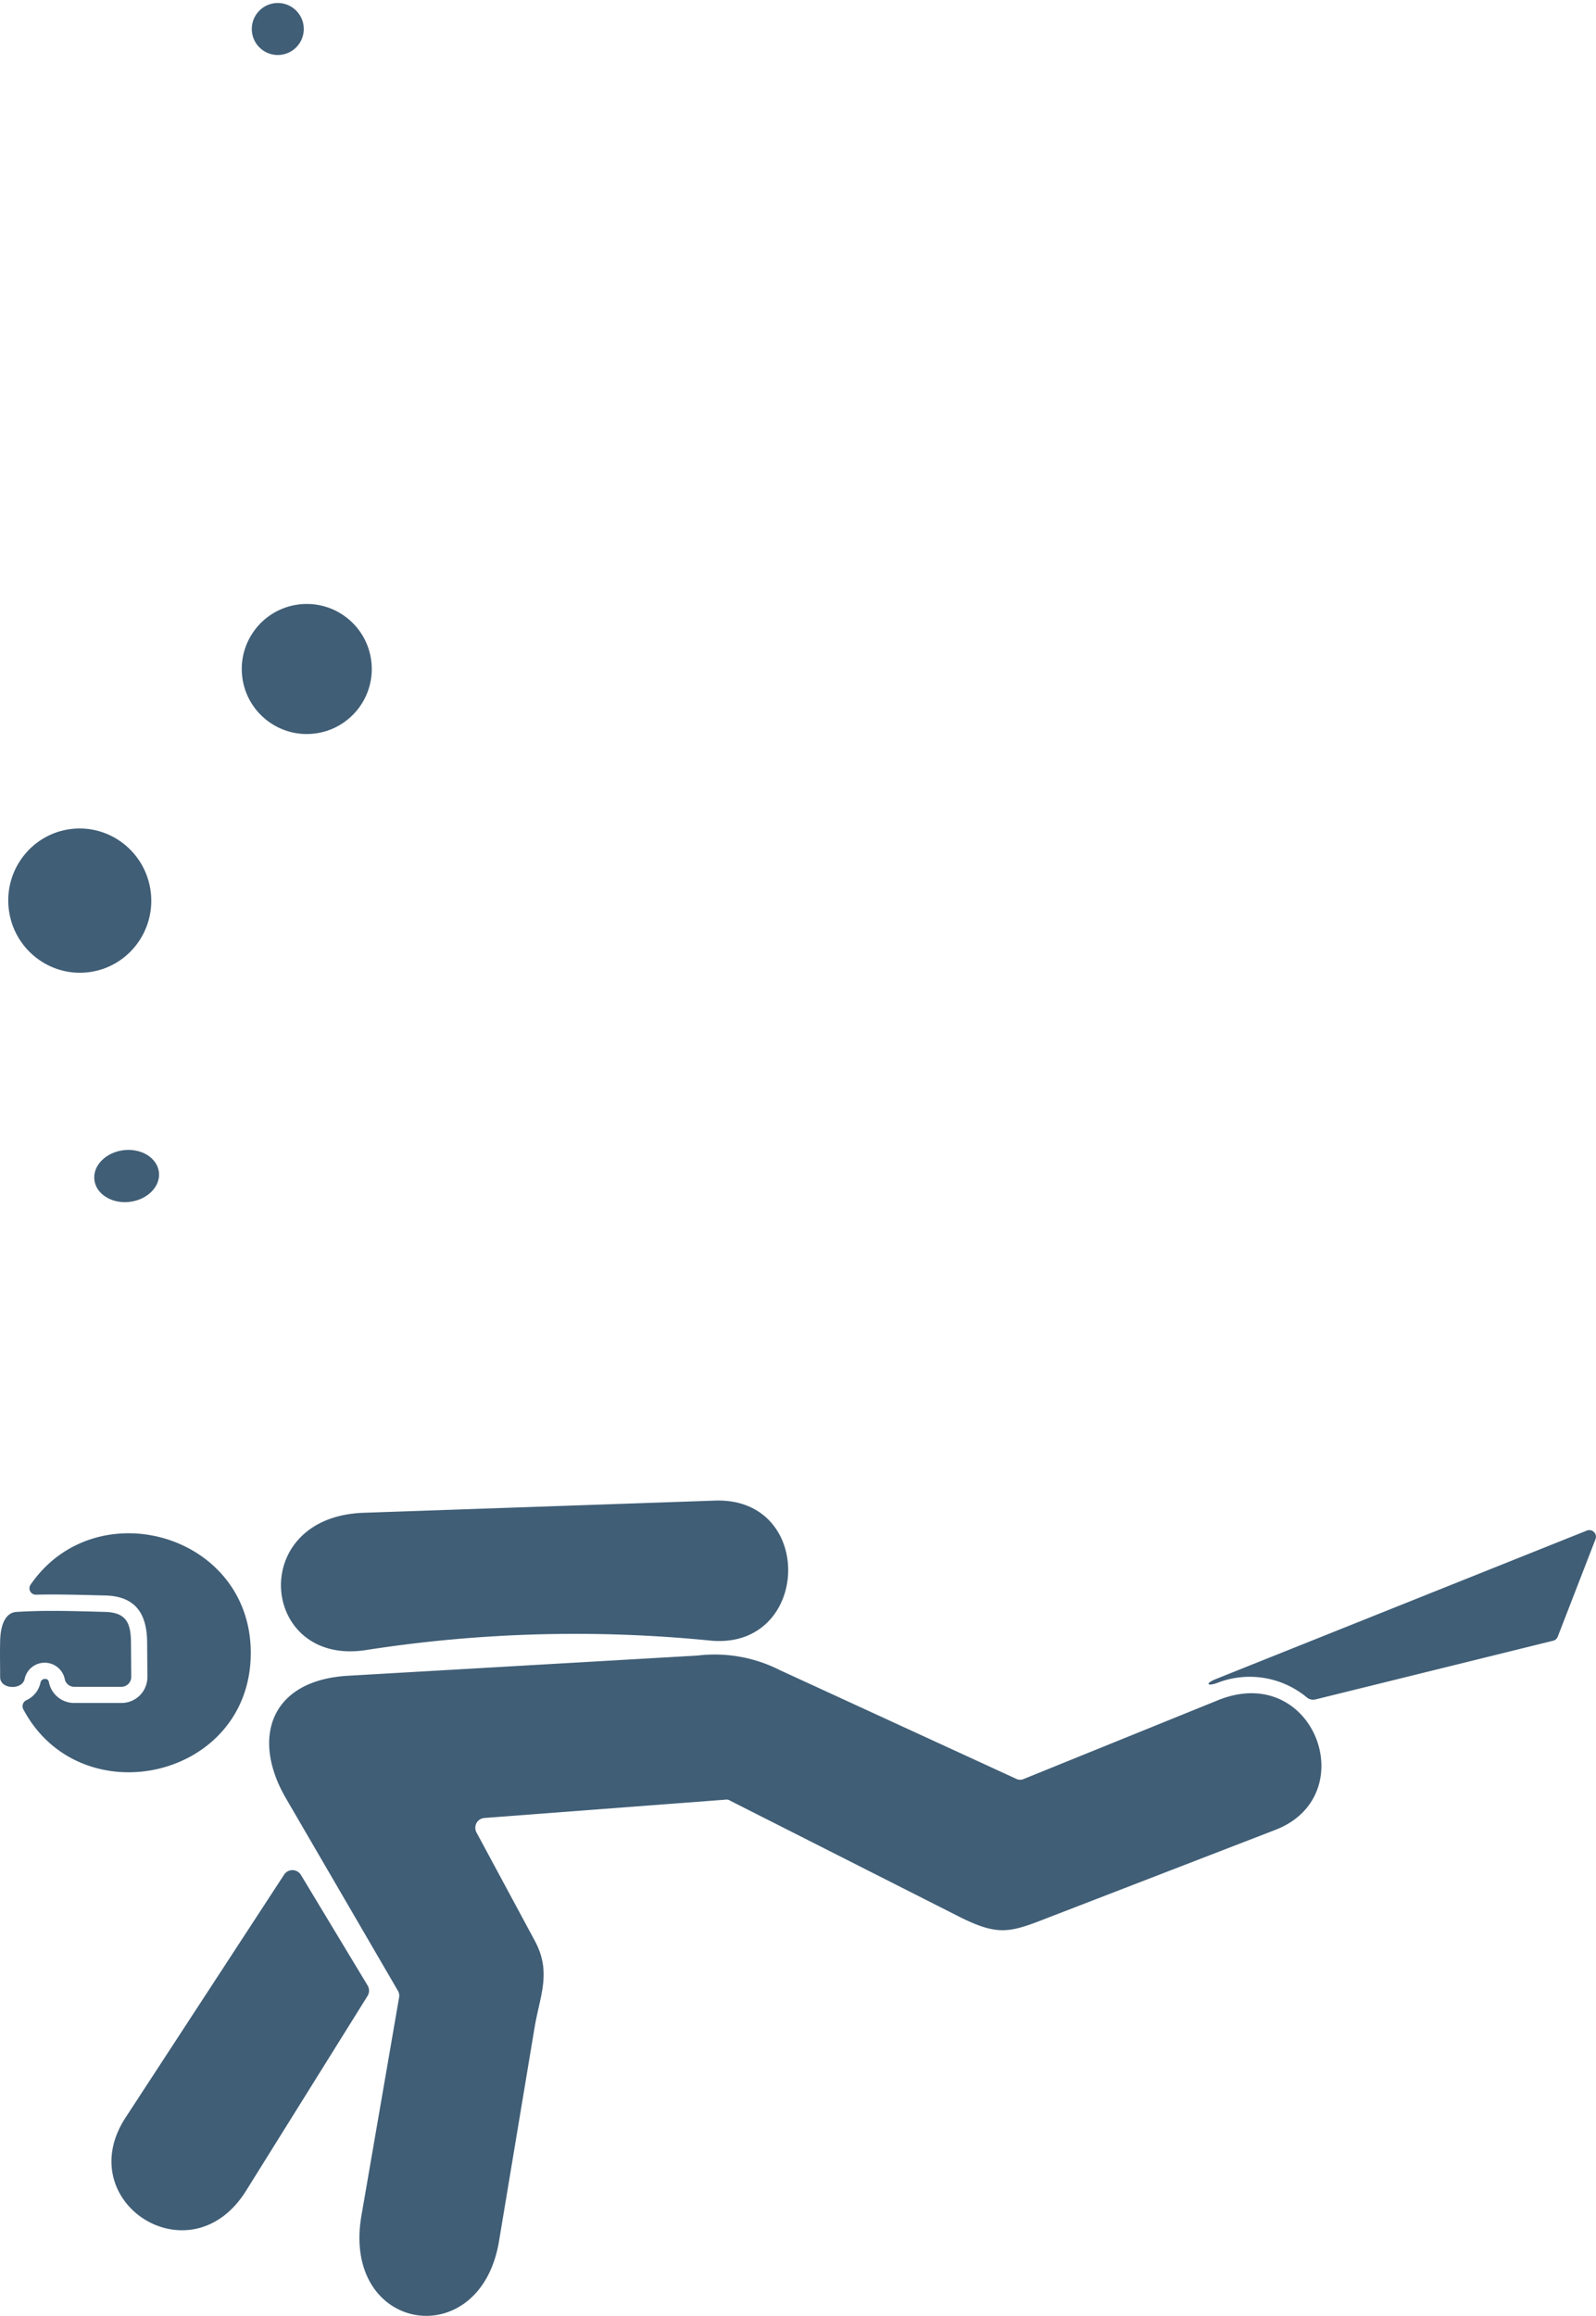
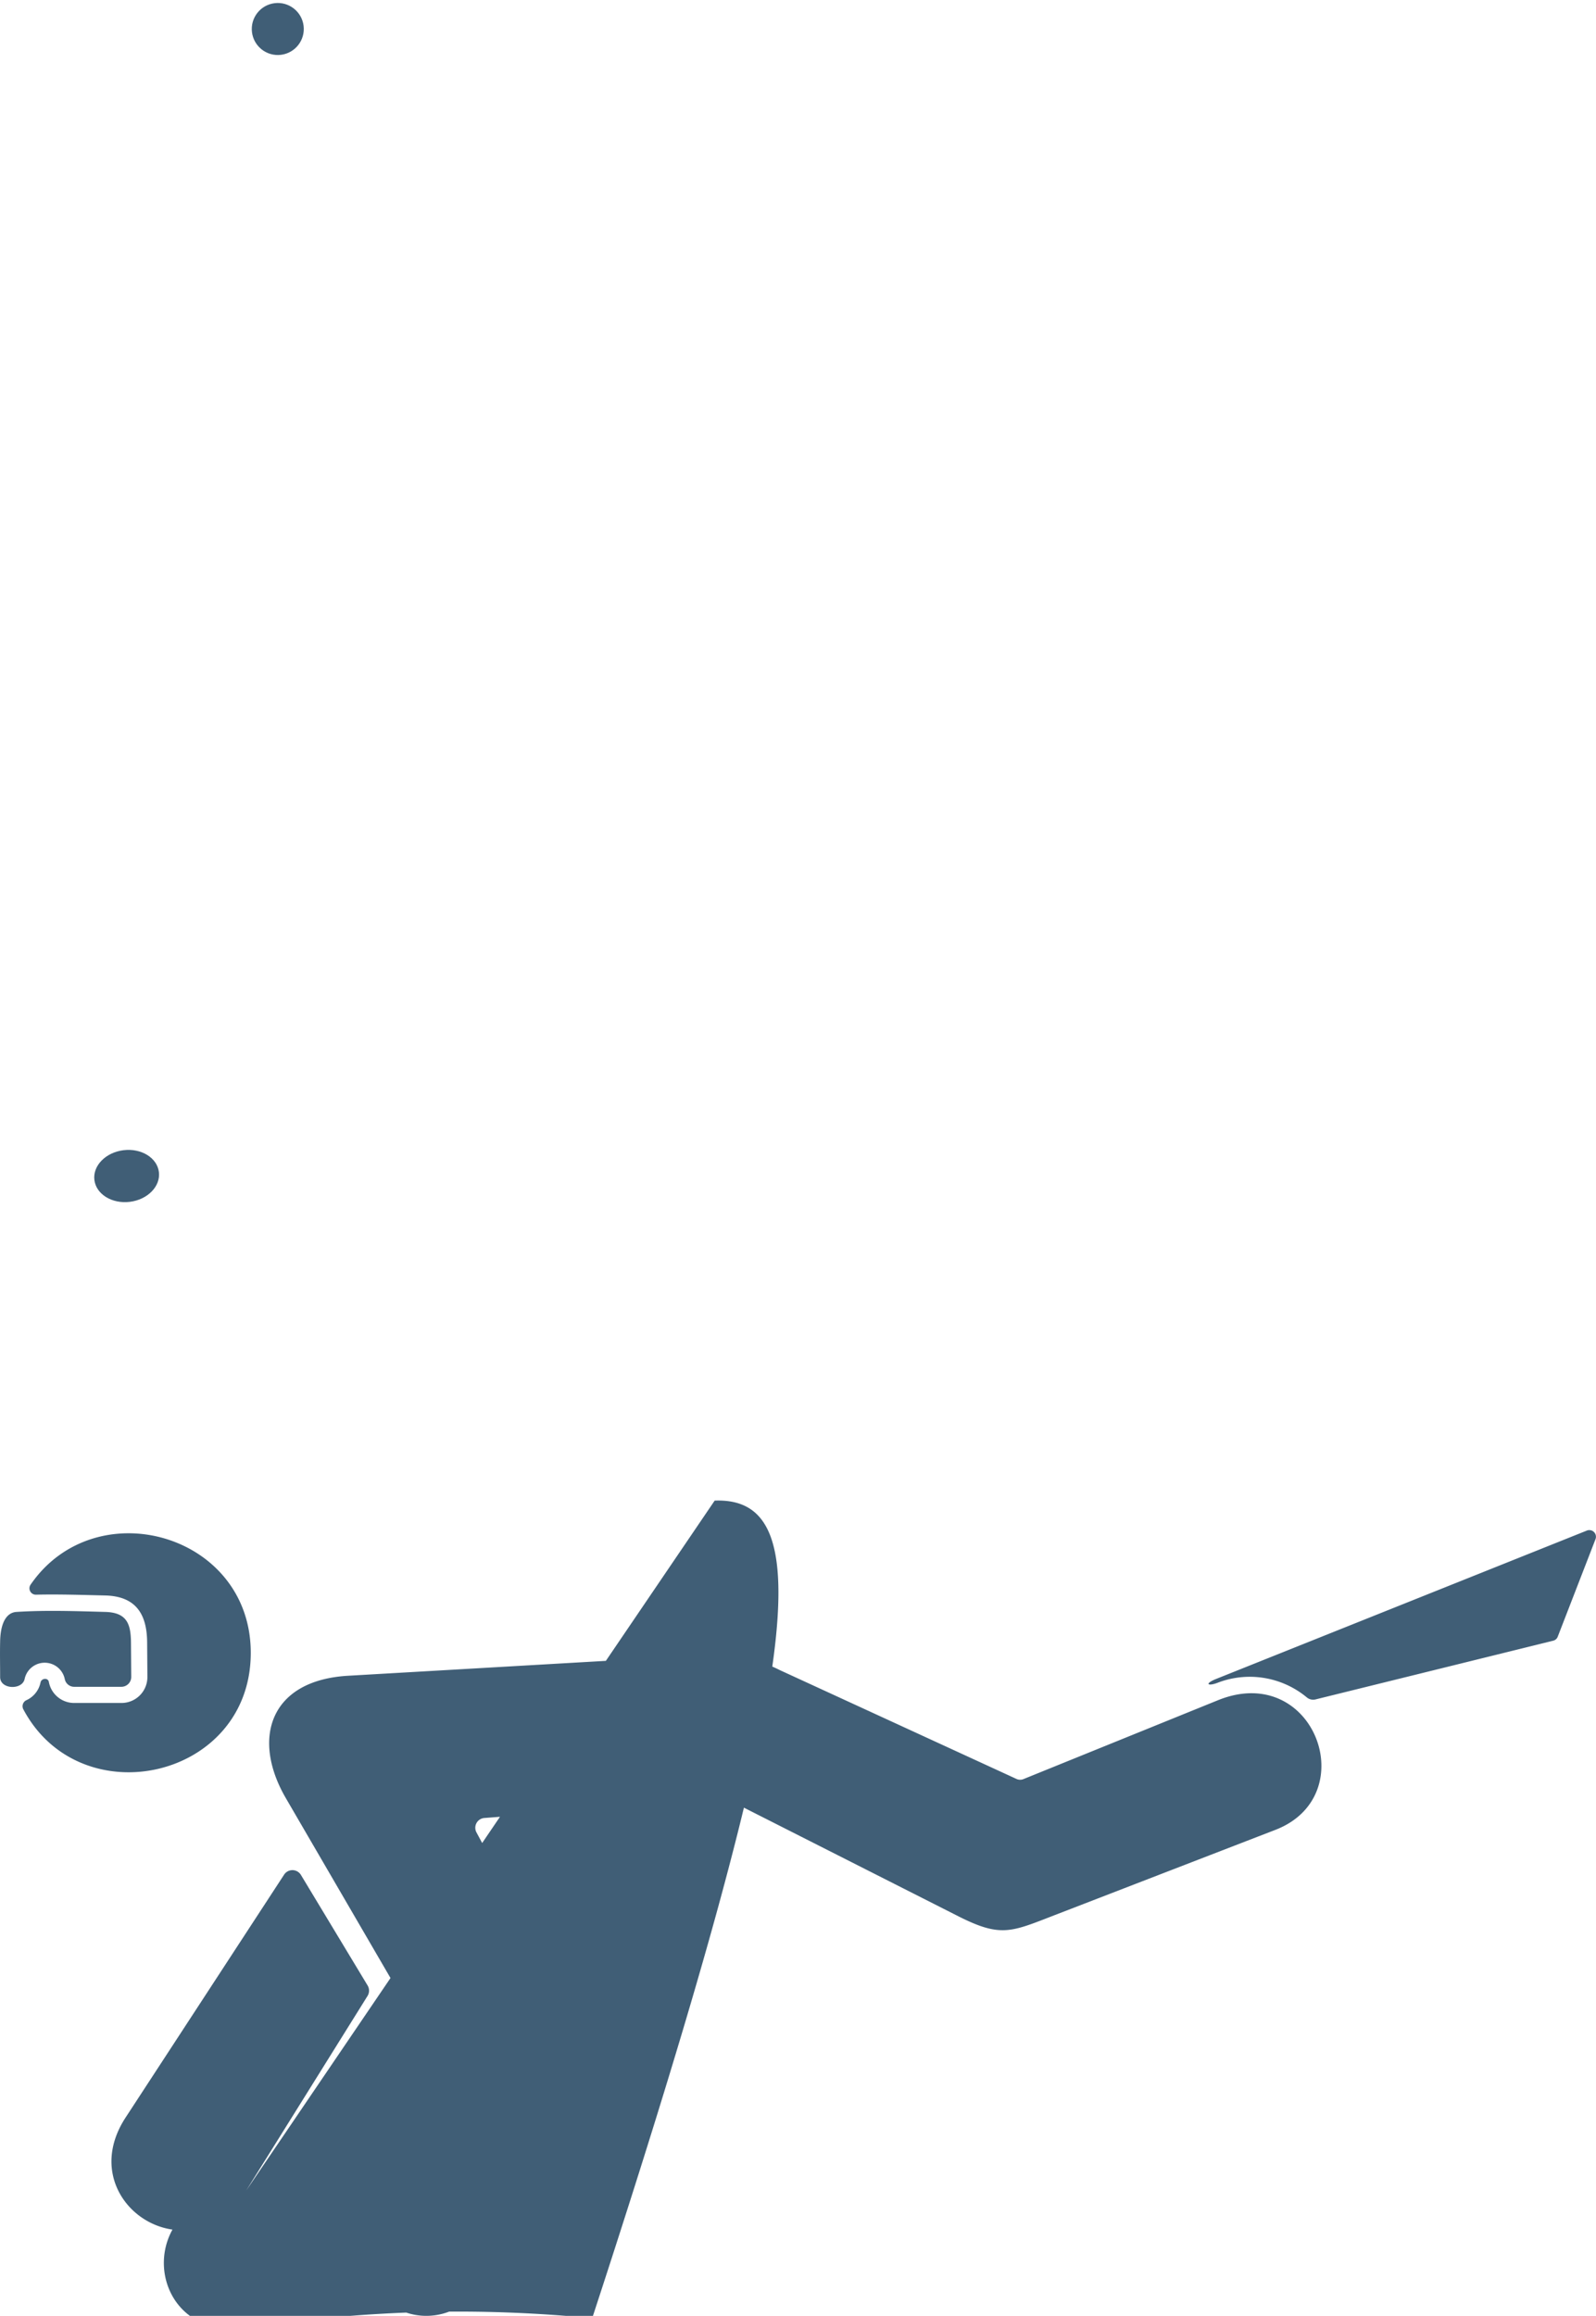
<svg xmlns="http://www.w3.org/2000/svg" width="122.756" height="178.034" viewBox="0 0 122.756 178.034">
  <g id="Group_1660" data-name="Group 1660" transform="translate(-1126.109 -6118.302)">
-     <path id="Path_1217" data-name="Path 1217" d="M2.35,6.466a.491.491,0,0,0,.435.766c1.76-.041,3.541.021,5.322.062,2.34.063,3.189,1.429,3.21,3.583l.02,2.671a1.992,1.992,0,0,1-1.988,2.009H5.726a1.98,1.98,0,0,1-1.968-1.615c-.062-.352-.58-.29-.642.041a1.915,1.915,0,0,1-1.1,1.367.513.513,0,0,0-.228.683c4.39,8.283,17.5,5.384,17.5-4.328C19.289,2.531,7.341-.8,2.35,6.466m19.631,16.4L30.6,37.673a.73.73,0,0,1,.1.5L27.8,54.964c-1.553,9.008,9.133,10.706,10.582,1.968L41.116,40.51c.414-2.464,1.325-4.245.02-6.668L36.643,25.5a.754.754,0,0,1,.6-1.1l18.534-1.408a.527.527,0,0,1,.393.083l17.581,8.9c3.252,1.635,4.038,1.18,7.414-.125L98.1,25.31c6.792-2.63,2.961-12.963-4.431-9.96L78.742,21.4a.684.684,0,0,1-.6-.021L59.98,13.031a11.073,11.073,0,0,0-6.336-1.119L26.765,13.465c-6.026.352-7.434,4.846-4.784,9.4M122.725,2.946l-2.92,7.537a.5.5,0,0,1-.352.29l-18.285,4.515a.762.762,0,0,1-.663-.166,6.877,6.877,0,0,0-6.9-1.1c-.745.27-.973.042-.02-.331L122.062,2.3a.511.511,0,0,1,.663.642M18.937,53.039l9.34-14.972a.771.771,0,0,0,0-.787l-5.136-8.511a.764.764,0,0,0-1.284-.021L9.66,47.427c-4.245,6.5,5.011,12.487,9.277,5.612M54.969,0,27.945.937c-8.987.331-7.931,11.762.145,10.561a104.719,104.719,0,0,1,26.465-.745C62.341,11.581,62.8-.285,54.969,0M10.074,10.877C10.053,9.51,9.784,8.6,8.086,8.558c-2.278-.062-4.556-.145-6.813,0C.507,8.6.031,9.386.01,10.856c-.021.911,0,1.8,0,2.713,0,.952,1.7,1.015,1.884.145a1.577,1.577,0,0,1,3.086,0,.739.739,0,0,0,.746.6H9.349a.76.76,0,0,0,.746-.766Z" transform="translate(1126.109 6233.663)" fill="#405e76" />
+     <path id="Path_1217" data-name="Path 1217" d="M2.35,6.466a.491.491,0,0,0,.435.766c1.76-.041,3.541.021,5.322.062,2.34.063,3.189,1.429,3.21,3.583l.02,2.671a1.992,1.992,0,0,1-1.988,2.009H5.726a1.98,1.98,0,0,1-1.968-1.615c-.062-.352-.58-.29-.642.041a1.915,1.915,0,0,1-1.1,1.367.513.513,0,0,0-.228.683c4.39,8.283,17.5,5.384,17.5-4.328C19.289,2.531,7.341-.8,2.35,6.466m19.631,16.4L30.6,37.673a.73.73,0,0,1,.1.5L27.8,54.964c-1.553,9.008,9.133,10.706,10.582,1.968L41.116,40.51c.414-2.464,1.325-4.245.02-6.668L36.643,25.5a.754.754,0,0,1,.6-1.1l18.534-1.408a.527.527,0,0,1,.393.083l17.581,8.9c3.252,1.635,4.038,1.18,7.414-.125L98.1,25.31c6.792-2.63,2.961-12.963-4.431-9.96L78.742,21.4a.684.684,0,0,1-.6-.021L59.98,13.031a11.073,11.073,0,0,0-6.336-1.119L26.765,13.465c-6.026.352-7.434,4.846-4.784,9.4M122.725,2.946l-2.92,7.537a.5.5,0,0,1-.352.29l-18.285,4.515a.762.762,0,0,1-.663-.166,6.877,6.877,0,0,0-6.9-1.1c-.745.27-.973.042-.02-.331L122.062,2.3a.511.511,0,0,1,.663.642M18.937,53.039l9.34-14.972a.771.771,0,0,0,0-.787l-5.136-8.511a.764.764,0,0,0-1.284-.021L9.66,47.427c-4.245,6.5,5.011,12.487,9.277,5.612c-8.987.331-7.931,11.762.145,10.561a104.719,104.719,0,0,1,26.465-.745C62.341,11.581,62.8-.285,54.969,0M10.074,10.877C10.053,9.51,9.784,8.6,8.086,8.558c-2.278-.062-4.556-.145-6.813,0C.507,8.6.031,9.386.01,10.856c-.021.911,0,1.8,0,2.713,0,.952,1.7,1.015,1.884.145a1.577,1.577,0,0,1,3.086,0,.739.739,0,0,0,.746.6H9.349a.76.76,0,0,0,.746-.766Z" transform="translate(1126.109 6233.663)" fill="#405e76" />
    <ellipse id="Ellipse_253" data-name="Ellipse 253" cx="2" cy="2" rx="2" ry="2" transform="translate(1145.246 6118.79) rotate(-7)" fill="#405e76" />
    <ellipse id="Ellipse_250" data-name="Ellipse 250" cx="2.5" cy="2" rx="2.5" ry="2" transform="translate(1133.125 6207.03) rotate(-7)" fill="#405e76" />
-     <ellipse id="Ellipse_252" data-name="Ellipse 252" cx="5" cy="5" rx="5" ry="5" transform="translate(1144.132 6165.378) rotate(-7)" fill="#405e76" />
-     <ellipse id="Ellipse_251" data-name="Ellipse 251" cx="5.5" cy="5.546" rx="5.5" ry="5.546" transform="translate(1126.109 6182.704) rotate(-7)" fill="#405e76" />
  </g>
</svg>